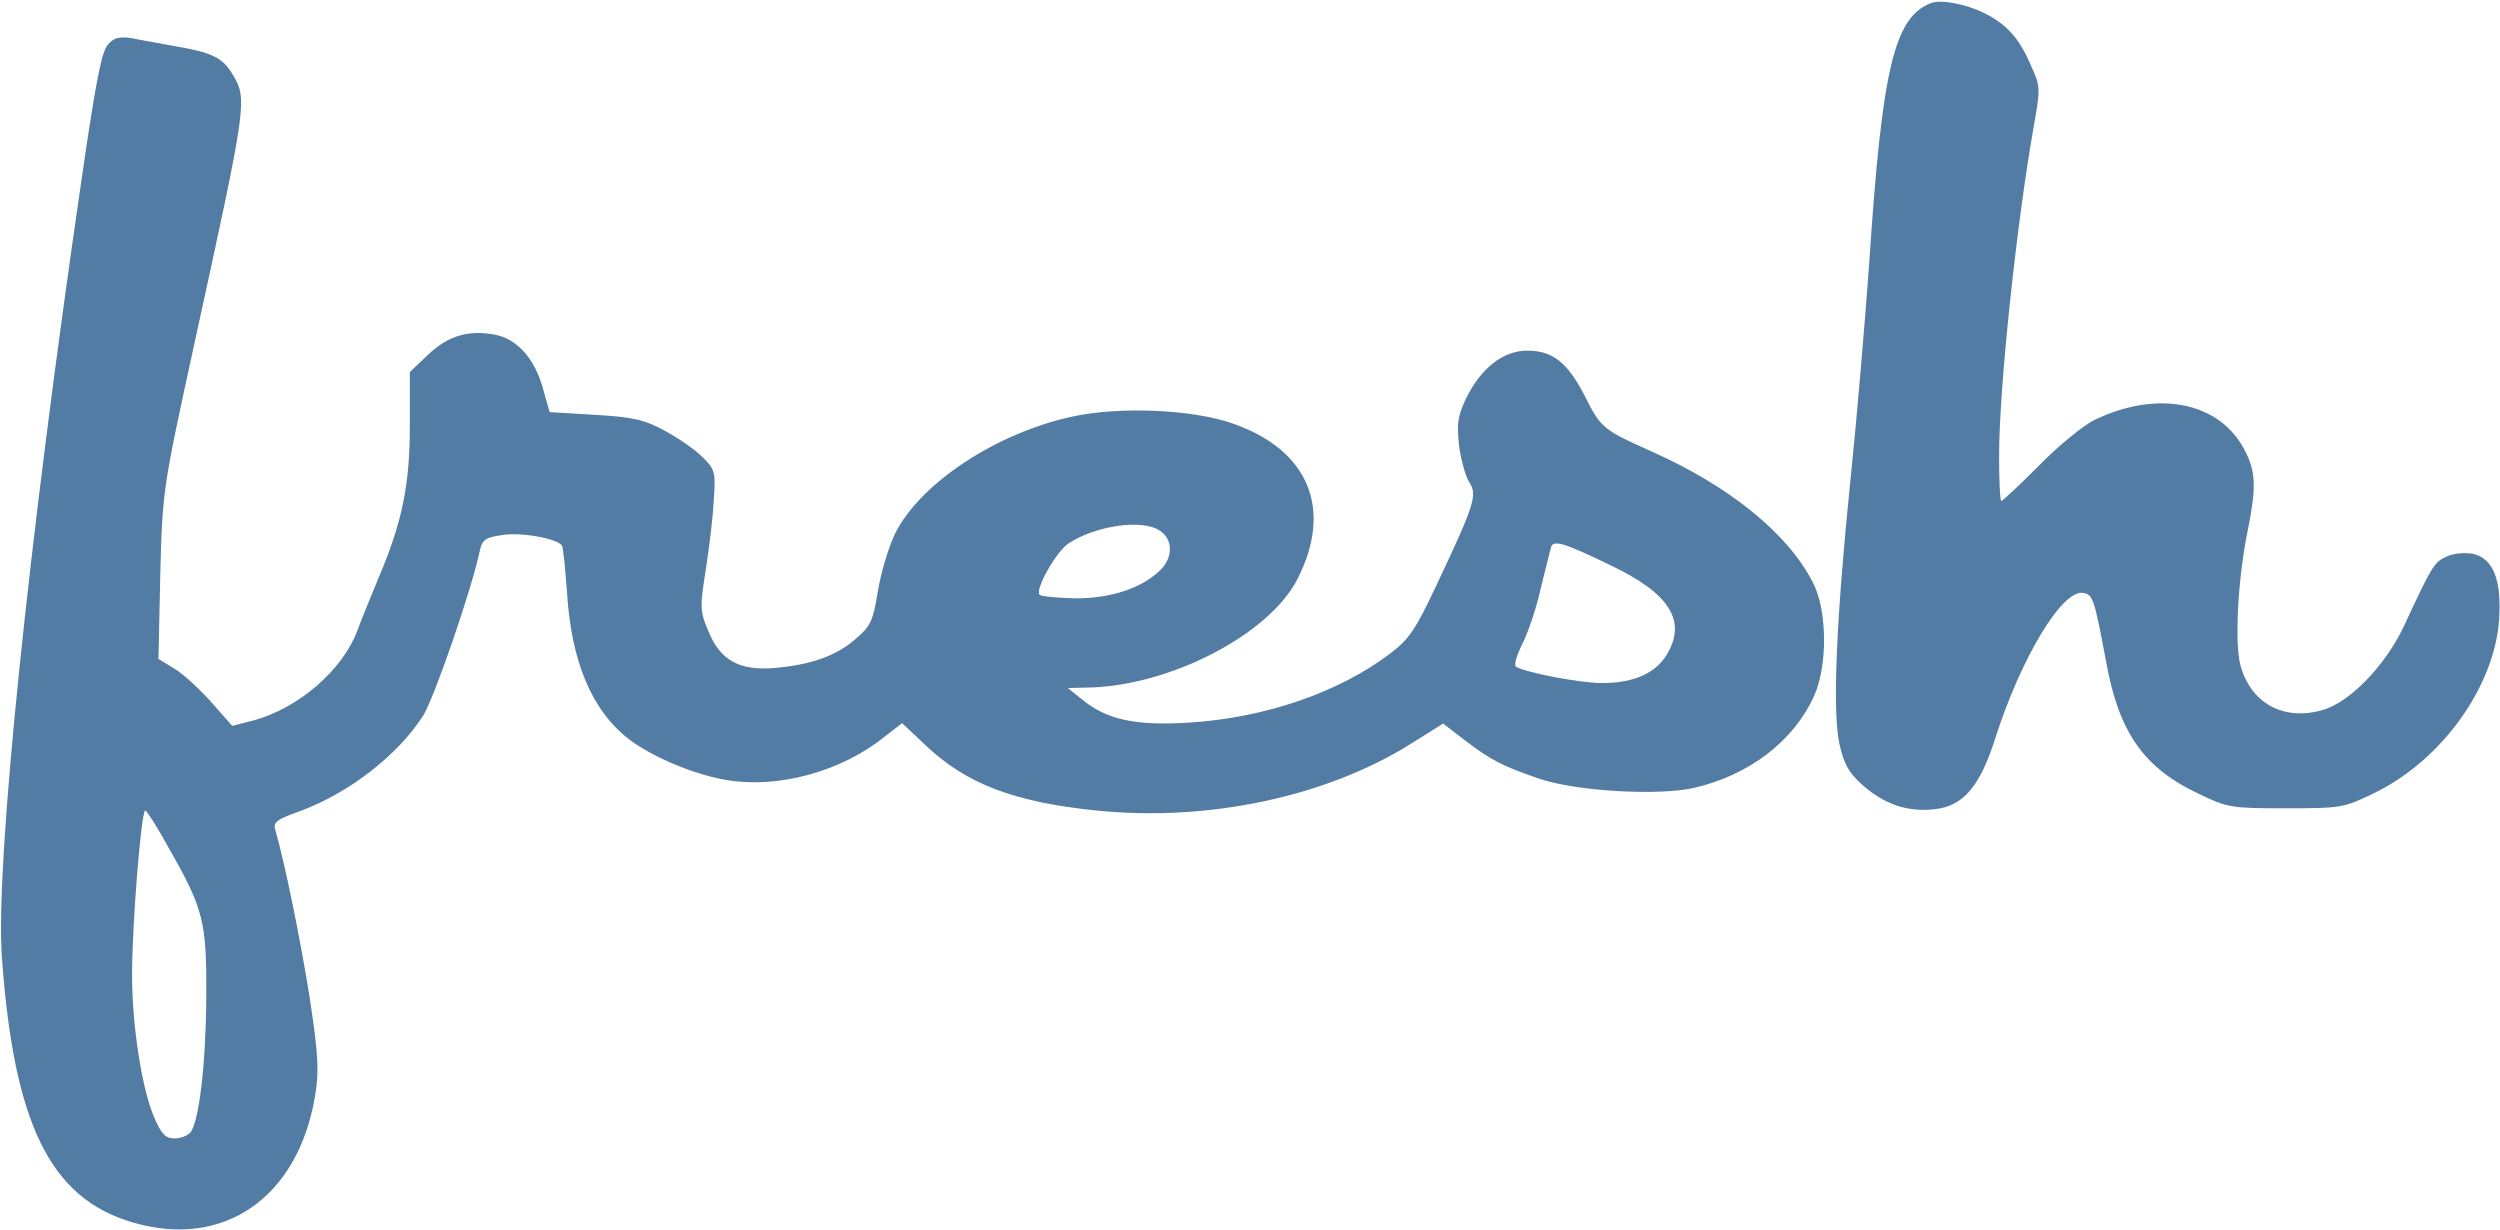
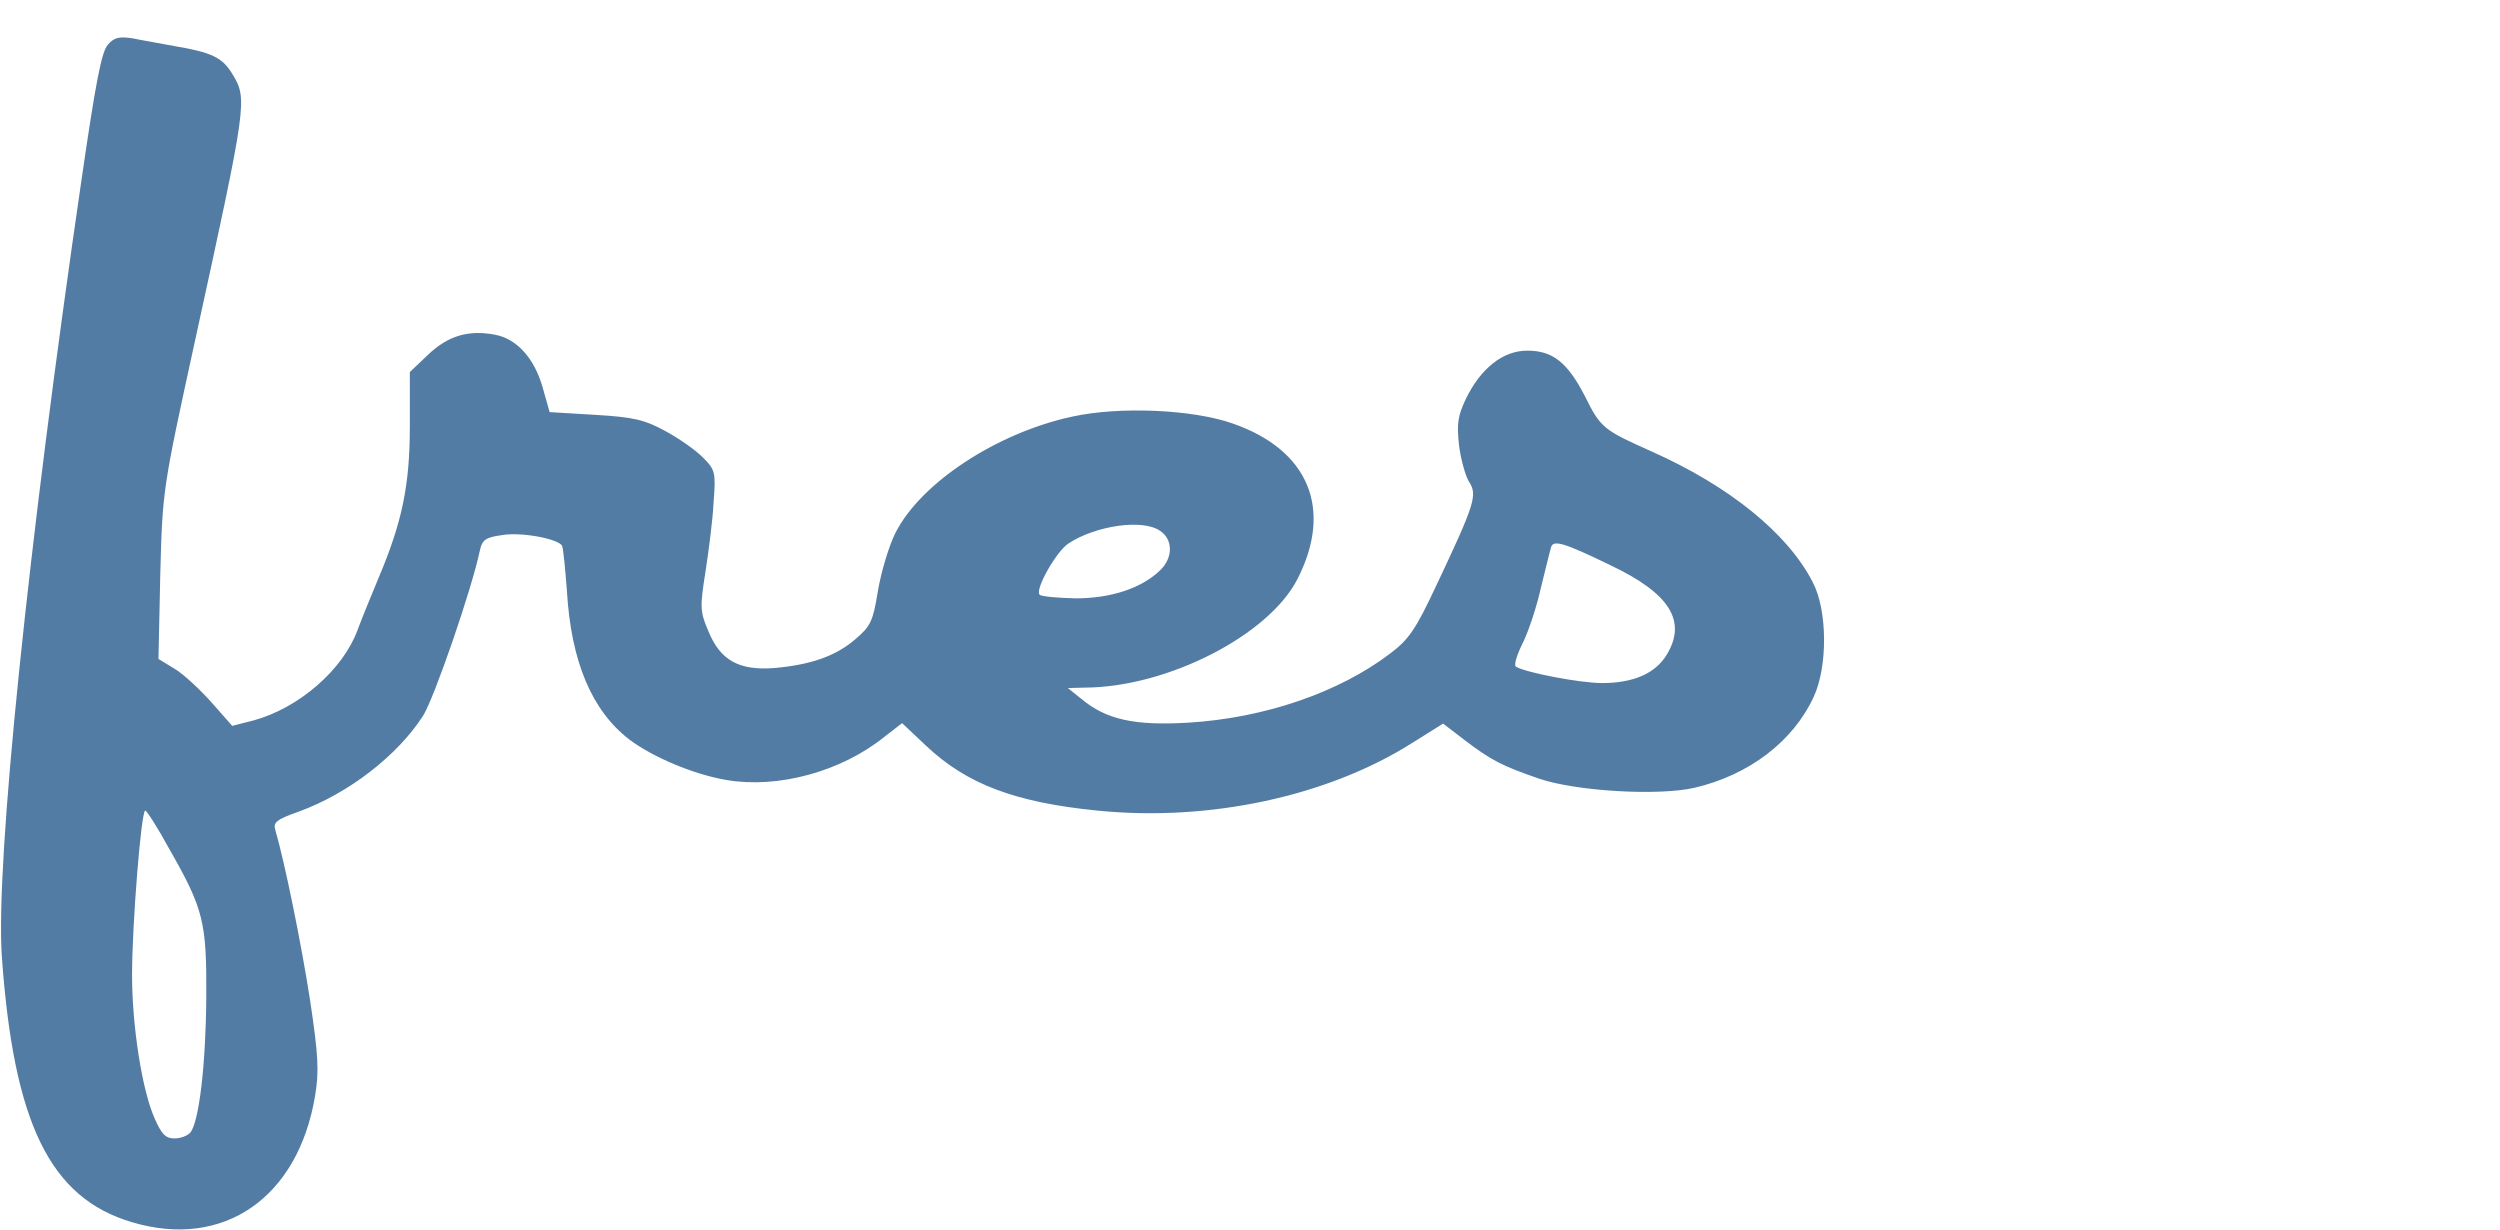
<svg xmlns="http://www.w3.org/2000/svg" version="1.0" width="549pt" height="270pt" viewBox="0 0 549 270" preserveAspectRatio="xMidYMid meet">
  <g transform="translate(0,270) scale(0.1,-0.1)" fill="#537ca5" stroke="none">
-     <path d="M4240 2693 c-80 -31 -107 -143 -135 -568 -9 -126 -27 -340 -41 -475 -32 -313 -40 -507 -25 -582 10 -45 20 -64 50 -91 48 -43 100 -61 160 -54 63 7 100 51 134 160 56 173 145 322 191 315 22 -3 25 -12 51 -151 28 -155 82 -233 203 -290 64 -31 72 -32 192 -32 123 0 127 1 195 34 147 72 262 232 273 379 6 89 -13 136 -58 146 -19 3 -43 1 -59 -7 -26 -12 -31 -21 -92 -152 -41 -87 -120 -169 -181 -185 -85 -23 -155 16 -178 99 -13 50 -6 188 16 296 19 94 18 129 -6 175 -54 107 -191 135 -330 68 -25 -12 -80 -57 -122 -100 -43 -43 -80 -78 -83 -78 -3 0 -5 44 -5 99 0 147 38 508 76 723 15 84 15 88 -6 134 -25 59 -53 90 -100 114 -41 21 -98 32 -120 23z" />
    <path d="M237 2602 c-14 -15 -27 -84 -57 -290 -119 -814 -190 -1508 -176 -1712 26 -367 106 -531 286 -584 201 -60 365 54 402 278 9 54 7 89 -11 209 -19 123 -55 300 -76 373 -6 18 1 24 52 42 109 40 216 123 272 210 25 40 107 278 125 364 5 23 13 28 49 33 42 7 121 -8 131 -23 3 -5 7 -49 11 -100 9 -155 55 -263 137 -326 52 -39 142 -77 214 -89 112 -19 250 18 345 94 l40 31 53 -50 c89 -84 195 -124 375 -142 246 -25 507 31 693 149 l67 42 47 -36 c59 -45 83 -57 164 -85 83 -28 263 -38 341 -20 120 28 217 102 262 200 31 67 30 190 -2 251 -55 108 -184 212 -355 288 -105 47 -111 51 -146 122 -38 73 -70 99 -126 99 -53 0 -102 -38 -135 -106 -18 -38 -20 -55 -15 -102 4 -31 14 -67 22 -80 19 -29 13 -48 -72 -228 -45 -96 -60 -118 -101 -149 -113 -86 -277 -142 -444 -152 -118 -7 -180 7 -234 52 l-30 24 38 1 c181 1 403 115 466 238 79 154 25 284 -142 342 -88 31 -249 38 -353 15 -166 -36 -333 -146 -388 -256 -14 -28 -31 -85 -38 -126 -11 -68 -16 -78 -50 -107 -43 -37 -98 -56 -178 -63 -77 -6 -118 17 -144 80 -19 44 -19 54 -7 130 7 45 16 114 18 153 5 67 4 72 -24 100 -16 16 -53 42 -83 58 -44 24 -68 30 -153 35 l-100 6 -15 53 c-18 65 -57 108 -105 117 -58 11 -103 -2 -147 -44 l-40 -38 0 -119 c0 -130 -17 -211 -69 -334 -15 -36 -36 -87 -46 -114 -32 -87 -129 -171 -228 -198 l-47 -12 -45 51 c-25 28 -61 62 -81 74 l-36 22 4 186 c5 186 5 186 77 516 114 522 115 527 81 583 -22 36 -45 47 -128 61 -31 6 -73 13 -92 17 -28 4 -39 2 -53 -14z m2311 -1068 c28 -19 28 -58 1 -85 -40 -40 -108 -63 -187 -63 -39 1 -75 4 -79 8 -11 11 37 96 64 113 60 39 163 54 201 27z m988 -75 c131 -62 169 -123 124 -197 -25 -41 -73 -62 -142 -62 -48 0 -168 23 -189 36 -5 3 2 26 15 52 13 26 31 81 40 122 10 41 20 81 22 88 5 17 27 11 130 -39z m-3165 -622 c76 -133 83 -161 82 -327 -1 -149 -16 -274 -35 -297 -6 -7 -21 -13 -35 -13 -19 0 -28 9 -43 43 -28 62 -50 204 -50 316 0 109 20 361 29 361 3 0 27 -37 52 -83z" />
  </g>
</svg>